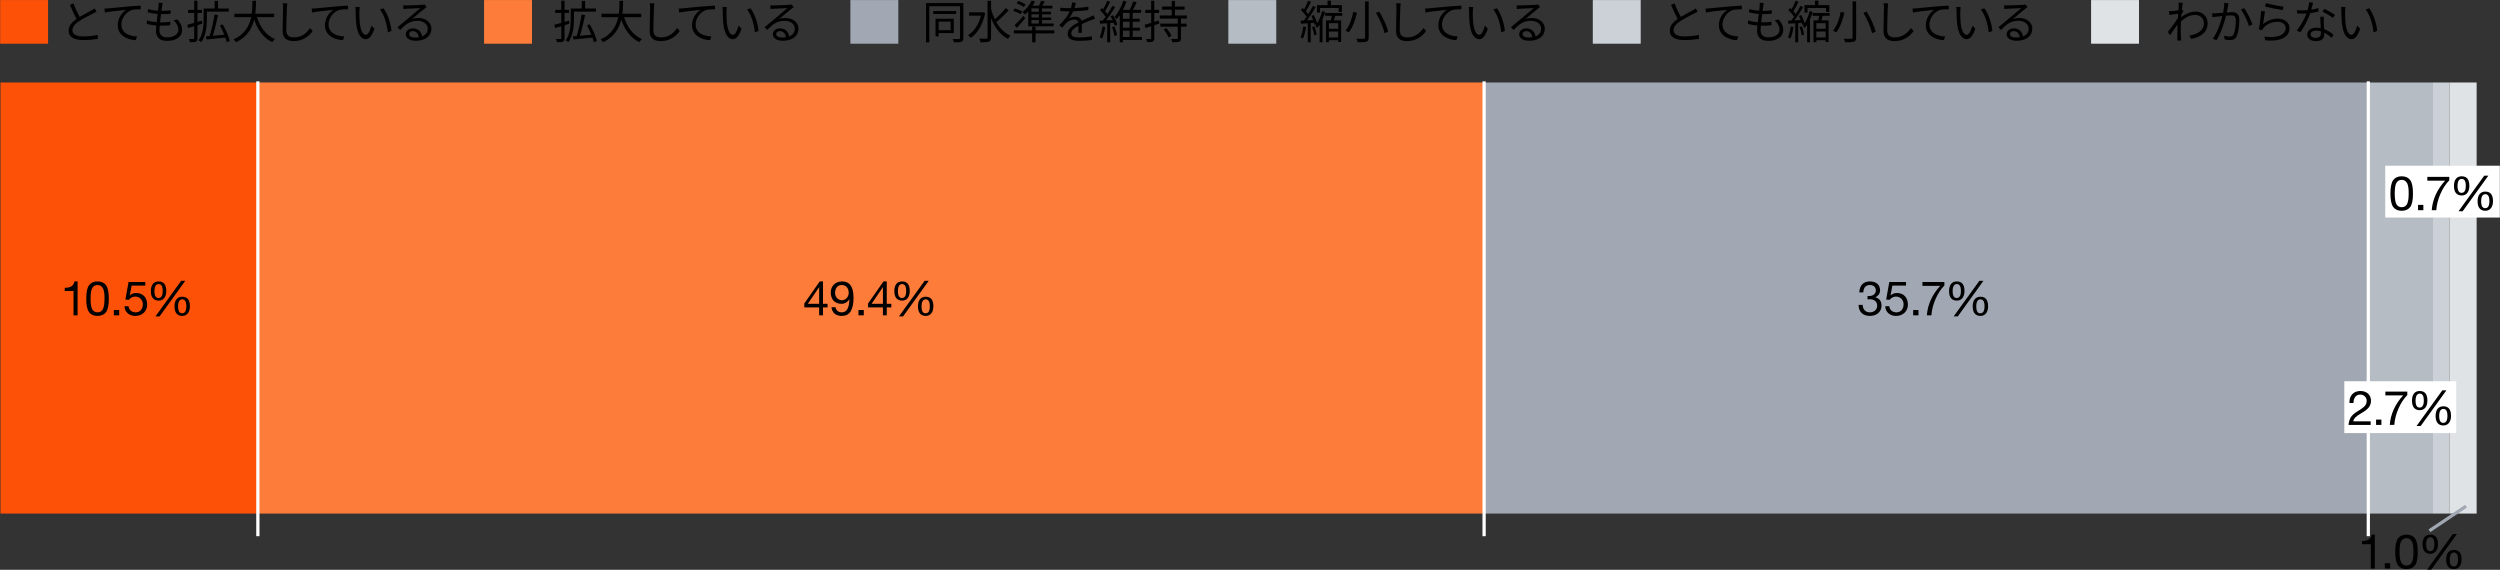
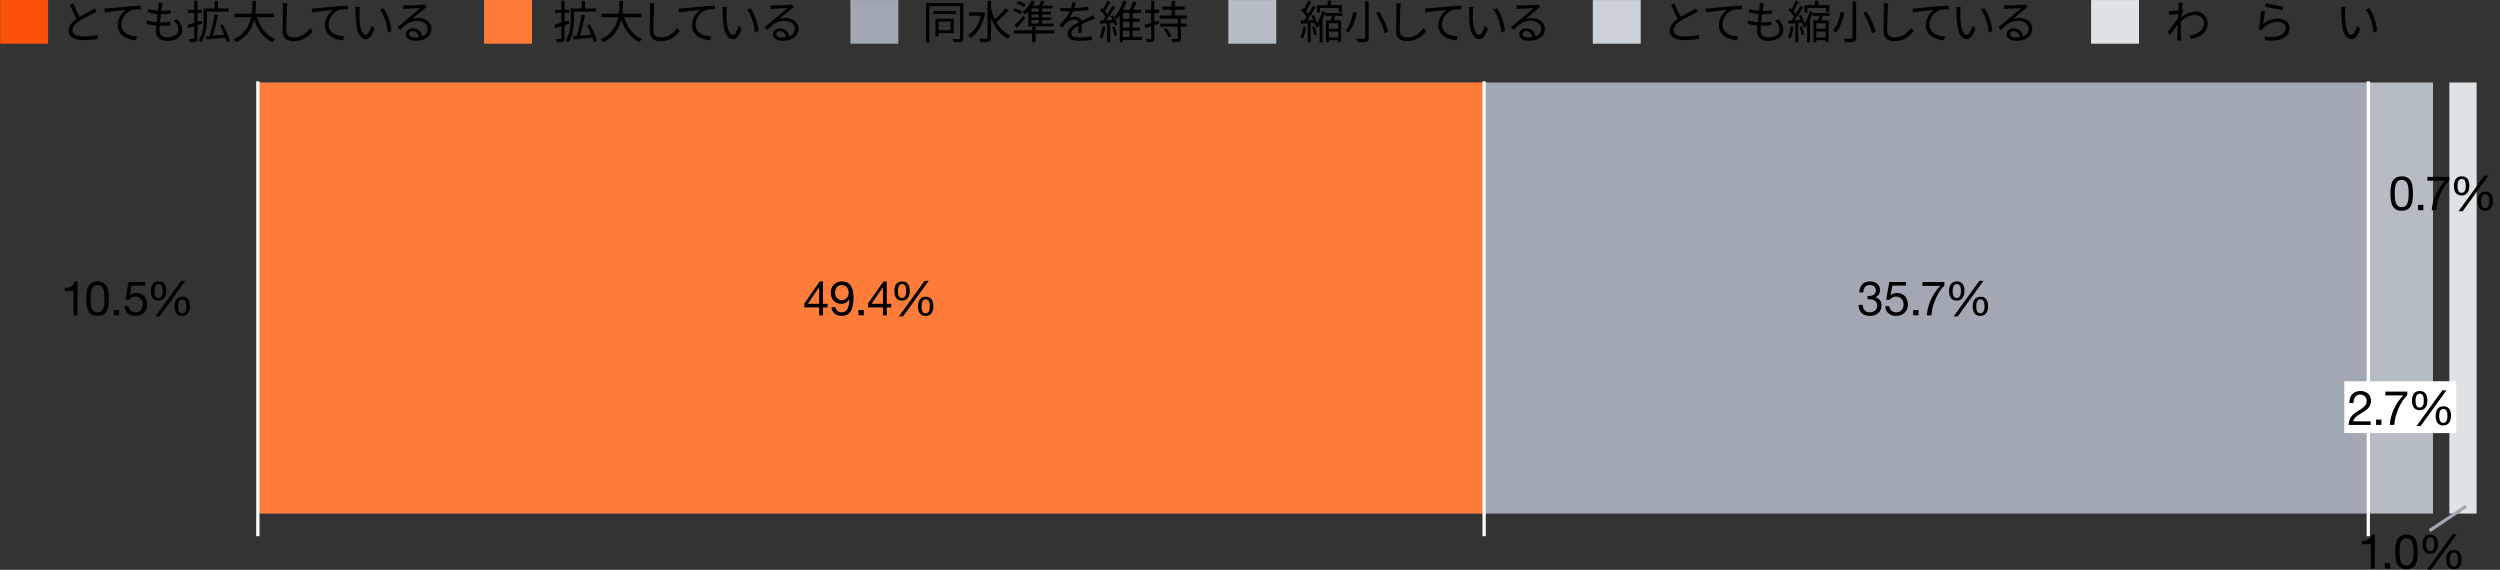
<svg xmlns="http://www.w3.org/2000/svg" id="object" viewBox="0 0 769 175.277">
  <rect x="0" y="0" width="769" height="175.277" fill="#333333" stroke="none" />
  <defs>
    <style>
      .cls-1 {
        fill: #000;
      }

      .cls-1, .cls-2, .cls-3, .cls-4, .cls-5, .cls-6, .cls-7, .cls-8, .cls-9 {
        stroke-width: 0px;
      }

      .cls-10 {
        stroke: #a1a8b3;
        stroke-linecap: square;
        stroke-linejoin: round;
      }

      .cls-10, .cls-4, .cls-11 {
        fill: none;
      }

      .cls-2 {
        fill: #fd5108;
      }

      .cls-3 {
        fill: #b5bcc4;
      }

      .cls-11 {
        stroke: #fff;
        stroke-miterlimit: 10;
      }

      .cls-5 {
        fill: #dfe3e6;
      }

      .cls-6 {
        fill: #cbd1d6;
      }

      .cls-7 {
        fill: #fe7c39;
      }

      .cls-8 {
        fill: #a1a8b3;
      }

      .cls-9 {
        fill: #fff;
      }
    </style>
  </defs>
  <path class="cls-7" d="M456.335,25.376H79.52v132.599h376.815V25.376Z" />
  <rect class="cls-4" x=".213" y="-27.915" width="762.022" height="239.181" />
-   <path class="cls-2" d="M79.52,25.376H.149v132.599h79.372V25.376Z" />
  <path class="cls-8" d="M728.246,25.376h-271.911v132.599h271.911V25.376Z" />
  <path class="cls-3" d="M748.388,25.376h-20.142v132.599h20.142V25.376Z" />
-   <path class="cls-6" d="M753.423,25.376h-5.035v132.599h5.035V25.376Z" />
  <path class="cls-5" d="M761.815,25.376h-8.392v132.599h8.392V25.376Z" />
  <g>
    <path class="cls-1" d="M23.863,86.567v10.428h-1.245v-7.476h-2.705v-.992h.044c1.75,0,2.705-.619,2.954-1.96h.952Z" />
    <path class="cls-1" d="M32.601,87.713c.574.75.869,2.149.869,4.167s-.28,3.386-.869,4.152c-.574.75-1.441,1.147-2.601,1.147s-2.026-.382-2.601-1.162c-.575-.766-.869-2.149-.869-4.137,0-2.002.294-3.386.869-4.152.589-.779,1.44-1.162,2.601-1.162s2.012.382,2.601,1.147ZM28.399,95.207c.367.574.896.869,1.601.869.764,0,1.322-.324,1.66-1.001s.485-1.723.485-3.166c0-.972.015-2.518-.617-3.445-.323-.471-.808-.795-1.542-.795-.661,0-1.189.28-1.571.854-.367.56-.558,1.679-.558,3.342,0,1.649.191,2.753.543,3.342Z" />
    <path class="cls-1" d="M36.662,95.363v1.634h-1.634v-1.634h1.634Z" />
    <path class="cls-1" d="M44.689,86.748v1.103h-4.206l-.559,2.995.03.03c.441-.485,1.117-.75,1.94-.75,2.014,0,3.369,1.353,3.369,3.563,0,2.004-1.473,3.49-3.648,3.49-1.823,0-3.263-1.132-3.322-2.974v-.015h1.25c.073,1.105.985,1.886,2.19,1.886,1.279,0,2.205-.943,2.205-2.476,0-1.414-1.043-2.372-2.352-2.372-.75,0-1.382.324-1.94.987l-1.073-.059.97-5.408h5.146Z" />
    <path class="cls-1" d="M51.151,89.511c0,1.798-.853,2.96-2.356,2.96-1.563,0-2.386-1.044-2.386-2.916,0-1.901.823-2.99,2.386-2.99,1.592,0,2.356,1.015,2.356,2.946ZM48.75,91.664c.841,0,1.298-.708,1.298-2.152,0-1.489-.428-2.137-1.269-2.137-.796,0-1.269.722-1.269,2.167,0,1.489.458,2.123,1.239,2.123ZM56.99,86.371l-7.9,10.954h-1.269l7.915-10.954h1.254ZM58.417,94.218c0,1.739-.838,2.96-2.356,2.96-1.533,0-2.386-1.015-2.386-2.917s.838-2.99,2.386-2.99c1.563,0,2.356.985,2.356,2.946ZM56.017,96.369c.87,0,1.298-.722,1.298-2.152,0-1.474-.428-2.137-1.254-2.137-.811,0-1.283.707-1.283,2.152,0,1.503.442,2.137,1.239,2.137Z" />
  </g>
  <g>
    <path class="cls-1" d="M253.15,86.567v6.889h1.411v1.102h-1.411v2.437h-1.174v-2.437h-4.572v-1.205l4.748-6.786h.998ZM251.946,88.348l-3.469,5.108h3.499v-5.108h-.029Z" />
    <path class="cls-1" d="M262.54,91.554c0,3.858-1.2,5.624-3.612,5.624-1.795,0-2.973-.926-3.165-2.694h1.252c.132,1.017.897,1.592,1.913,1.592,1.53,0,2.265-1.297,2.354-4.035l-.029-.029c-.486.897-1.383,1.441-2.427,1.441-2.045,0-3.282-1.353-3.282-3.487,0-1.987,1.414-3.399,3.429-3.399,2.412,0,3.568,1.633,3.568,4.989ZM258.928,92.349c1.25,0,2.133-1.03,2.133-2.296,0-1.325-.765-2.385-2.163-2.385-1.265,0-2.03.972-2.03,2.473,0,1.178.927,2.208,2.06,2.208Z" />
    <path class="cls-1" d="M265.698,95.363v1.634h-1.634v-1.634h1.634Z" />
    <path class="cls-1" d="M272.762,86.567v6.889h1.411v1.102h-1.411v2.437h-1.174v-2.437h-4.572v-1.205l4.748-6.786h.998ZM271.559,88.348l-3.469,5.108h3.499v-5.108h-.029Z" />
    <path class="cls-1" d="M279.841,89.511c0,1.798-.853,2.96-2.356,2.96-1.563,0-2.386-1.044-2.386-2.916,0-1.901.823-2.99,2.386-2.99,1.592,0,2.356,1.015,2.356,2.946ZM277.44,91.664c.841,0,1.298-.708,1.298-2.152,0-1.489-.428-2.137-1.269-2.137-.796,0-1.269.722-1.269,2.167,0,1.489.458,2.123,1.239,2.123ZM285.68,86.371l-7.9,10.954h-1.269l7.915-10.954h1.254ZM287.107,94.218c0,1.739-.838,2.96-2.356,2.96-1.533,0-2.386-1.015-2.386-2.917s.838-2.99,2.386-2.99c1.563,0,2.356.985,2.356,2.946ZM284.707,96.369c.87,0,1.298-.722,1.298-2.152,0-1.474-.428-2.137-1.254-2.137-.811,0-1.283.707-1.283,2.152,0,1.503.442,2.137,1.239,2.137Z" />
  </g>
  <g>
    <path class="cls-1" d="M578.31,89.35c0,.855-.497,1.637-1.438,2.09v.029c1.236.277,1.885,1.202,1.885,2.528,0,1.945-1.487,3.18-3.575,3.18-2.073,0-3.479-1.191-3.479-3.357v-.044h1.259c.059,1.488.896,2.298,2.22,2.298,1.279,0,2.249-.84,2.249-2.019,0-1.238-.882-2.004-2.266-2.004-.207,0-.458.015-.709.044v-1.051c.118.015.266.015.473.015,1.239,0,2.081-.708,2.081-1.711,0-1.047-.753-1.682-1.859-1.682-1.226,0-1.963.841-1.993,2.271h-1.244c.103-2.168,1.274-3.374,3.237-3.374,1.99,0,3.159,1.059,3.159,2.784Z" />
    <path class="cls-1" d="M586.297,86.748v1.103h-4.205l-.559,2.995.029.03c.44-.485,1.117-.75,1.94-.75,2.014,0,3.369,1.353,3.369,3.563,0,2.004-1.473,3.49-3.648,3.49-1.823,0-3.264-1.132-3.322-2.974v-.015h1.249c.074,1.105.985,1.886,2.19,1.886,1.279,0,2.205-.943,2.205-2.476,0-1.414-1.044-2.372-2.352-2.372-.75,0-1.382.324-1.94.987l-1.073-.059.97-5.408h5.146Z" />
    <path class="cls-1" d="M590.122,95.363v1.634h-1.634v-1.634h1.634Z" />
    <path class="cls-1" d="M598.094,86.749v1.071c-1.073,1.073-1.97,2.456-2.72,4.146-.734,1.691-1.161,3.367-1.278,5.028h-1.396c.235-3.235,1.646-6.425,4.116-9.072h-5.469v-1.174h6.747Z" />
    <path class="cls-1" d="M604.274,89.511c0,1.798-.853,2.96-2.356,2.96-1.562,0-2.386-1.044-2.386-2.916,0-1.901.823-2.99,2.386-2.99,1.593,0,2.356,1.015,2.356,2.946ZM601.874,91.664c.841,0,1.298-.708,1.298-2.152,0-1.489-.428-2.137-1.269-2.137-.797,0-1.269.722-1.269,2.167,0,1.489.457,2.123,1.239,2.123ZM610.113,86.371l-7.9,10.954h-1.269l7.915-10.954h1.254ZM611.541,94.218c0,1.739-.838,2.96-2.356,2.96-1.534,0-2.387-1.015-2.387-2.917s.838-2.99,2.387-2.99c1.562,0,2.356.985,2.356,2.946ZM609.14,96.369c.871,0,1.299-.722,1.299-2.152,0-1.474-.428-2.137-1.254-2.137-.812,0-1.284.707-1.284,2.152,0,1.503.443,2.137,1.239,2.137Z" />
  </g>
  <g>
    <path class="cls-1" d="M730.498,164.445v10.428h-1.244v-7.476h-2.705v-.992h.044c1.749,0,2.705-.619,2.953-1.96h.952Z" />
    <path class="cls-1" d="M735.209,173.241v1.634h-1.634v-1.634h1.634Z" />
    <path class="cls-1" d="M742.839,165.591c.575.75.869,2.149.869,4.167s-.279,3.386-.869,4.152c-.574.75-1.44,1.147-2.601,1.147s-2.026-.382-2.601-1.162c-.574-.766-.869-2.149-.869-4.137,0-2.002.295-3.386.869-4.152.589-.779,1.44-1.162,2.601-1.162s2.012.382,2.601,1.147ZM738.638,173.085c.367.574.896.869,1.601.869.764,0,1.322-.324,1.659-1.001.338-.677.485-1.723.485-3.166,0-.972.015-2.518-.617-3.445-.323-.471-.808-.795-1.542-.795-.661,0-1.189.28-1.571.854-.367.56-.559,1.679-.559,3.342,0,1.649.191,2.753.544,3.342Z" />
    <path class="cls-1" d="M749.918,167.39c0,1.798-.853,2.96-2.356,2.96-1.562,0-2.386-1.044-2.386-2.916,0-1.901.823-2.99,2.386-2.99,1.593,0,2.356,1.015,2.356,2.946ZM747.518,169.542c.841,0,1.298-.708,1.298-2.152,0-1.489-.428-2.137-1.269-2.137-.797,0-1.269.722-1.269,2.167,0,1.489.457,2.123,1.239,2.123ZM755.757,164.249l-7.9,10.954h-1.269l7.915-10.954h1.254ZM757.185,172.096c0,1.739-.838,2.96-2.356,2.96-1.534,0-2.387-1.015-2.387-2.917s.838-2.99,2.387-2.99c1.562,0,2.356.985,2.356,2.946ZM754.783,174.248c.871,0,1.299-.722,1.299-2.152,0-1.474-.428-2.137-1.254-2.137-.812,0-1.284.707-1.284,2.152,0,1.503.443,2.137,1.239,2.137Z" />
  </g>
  <path class="cls-10" d="M747.722,162.967l10.43-6.984" />
-   <rect class="cls-9" x="733.701" y="50.973" width="35.248" height="15.945" />
  <g>
    <path class="cls-1" d="M741.363,55.373c.575.75.869,2.149.869,4.167s-.279,3.386-.869,4.152c-.574.75-1.44,1.147-2.601,1.147s-2.026-.382-2.601-1.162c-.574-.766-.869-2.149-.869-4.137,0-2.002.295-3.386.869-4.152.589-.779,1.44-1.162,2.601-1.162s2.012.382,2.601,1.147ZM737.162,62.867c.367.574.896.869,1.601.869.764,0,1.322-.324,1.659-1.001.338-.677.485-1.723.485-3.166,0-.972.015-2.518-.617-3.445-.323-.471-.808-.795-1.542-.795-.661,0-1.189.28-1.571.854-.367.56-.559,1.679-.559,3.342,0,1.649.191,2.753.544,3.342Z" />
    <path class="cls-1" d="M745.424,63.023v1.634h-1.634v-1.634h1.634Z" />
    <path class="cls-1" d="M753.396,54.409v1.071c-1.073,1.073-1.97,2.456-2.72,4.146-.734,1.691-1.161,3.367-1.278,5.028h-1.396c.235-3.235,1.646-6.425,4.116-9.072h-5.469v-1.174h6.747Z" />
    <path class="cls-1" d="M759.577,57.172c0,1.798-.853,2.96-2.356,2.96-1.562,0-2.386-1.044-2.386-2.916,0-1.901.823-2.99,2.386-2.99,1.593,0,2.356,1.015,2.356,2.946ZM757.177,59.324c.841,0,1.298-.708,1.298-2.152,0-1.489-.428-2.137-1.269-2.137-.797,0-1.269.722-1.269,2.167,0,1.489.457,2.123,1.239,2.123ZM765.416,54.031l-7.9,10.954h-1.269l7.915-10.954h1.254ZM766.844,61.878c0,1.739-.838,2.96-2.356,2.96-1.534,0-2.387-1.015-2.387-2.917s.838-2.99,2.387-2.99c1.562,0,2.356.985,2.356,2.946ZM764.442,64.03c.871,0,1.299-.722,1.299-2.152,0-1.474-.428-2.137-1.254-2.137-.812,0-1.284.707-1.284,2.152,0,1.503.443,2.137,1.239,2.137Z" />
  </g>
  <rect class="cls-2" x=".051" y=".017" width="14.736" height="13.428" />
  <rect class="cls-7" x="148.902" y=".017" width="14.736" height="13.428" />
  <rect class="cls-8" x="261.583" y=".017" width="14.736" height="13.428" />
  <rect class="cls-3" x="377.838" y=".017" width="14.736" height="13.428" />
  <rect class="cls-6" x="489.945" y=".017" width="14.736" height="13.428" />
  <rect class="cls-5" x="643.221" y=".017" width="14.736" height="13.428" />
  <g>
    <path class="cls-1" d="M24.488,5.197c1.316-.799,2.828-1.54,3.598-1.96.406-.238.7-.42.994-.658l.616.994c-.322.195-.672.378-1.078.588-.952.49-2.884,1.414-4.256,2.324-1.302.84-2.086,1.764-2.086,2.827,0,1.162,1.106,1.891,3.318,1.891,1.526,0,3.388-.196,4.48-.477v1.246c-1.064.183-2.674.351-4.424.351-2.632,0-4.536-.784-4.536-2.885,0-1.441.924-2.575,2.422-3.626-.644-1.147-1.386-2.785-2.03-4.312l1.106-.462c.56,1.54,1.26,3.052,1.876,4.158Z" />
    <path class="cls-1" d="M33.37,2.565c.91-.098,3.556-.363,6.132-.573,1.526-.141,2.842-.21,3.78-.252v1.12c-.798,0-2.03.014-2.744.224-1.988.644-3.206,2.771-3.206,4.424,0,2.744,2.548,3.612,4.83,3.696l-.406,1.162c-2.59-.099-5.544-1.484-5.544-4.606,0-2.184,1.33-3.962,2.618-4.731-1.498.168-5.068.504-6.58.825l-.126-1.218c.532-.014.98-.042,1.246-.07Z" />
    <path class="cls-1" d="M49.856,1.907c-.042.363-.112.854-.196,1.441,1.078,0,2.03-.056,2.842-.182l-.028,1.05c-.896.084-1.708.126-2.842.126h-.098c-.098.826-.21,1.708-.308,2.534h.266c.952,0,1.932-.042,2.912-.182l-.028,1.063c-.924.098-1.792.14-2.744.14h-.504c-.056.561-.084,1.051-.084,1.387,0,1.357.756,2.197,2.352,2.197,2.128,0,3.486-.938,3.486-2.38,0-.938-.504-1.987-1.526-2.855l1.232-.252c.966,1.063,1.428,2.03,1.428,3.233,0,2.086-1.848,3.347-4.62,3.347-1.904,0-3.43-.826-3.43-3.122,0-.393.042-.952.112-1.61-1.05-.084-2.072-.238-2.926-.504l.056-1.078c.924.322,1.988.49,2.982.574.084-.826.196-1.708.308-2.534-1.022-.084-2.128-.266-3.01-.49l.056-1.021c.882.28,2.03.448,3.066.518.07-.56.126-1.063.154-1.47.042-.476.042-.728.014-.994l1.26.084c-.098.378-.14.672-.182.98Z" />
    <path class="cls-1" d="M60.743,7.745v3.99c0,.588-.126.882-.476,1.063-.364.168-.924.196-1.848.182-.042-.252-.168-.714-.308-.993.63.027,1.204.027,1.386.014.182,0,.238-.056.238-.266v-3.683l-1.876.574-.238-1.008c.574-.141,1.316-.351,2.114-.588v-3.053h-1.876v-.951h1.876V.227h1.008v2.801h1.358v.951h-1.358v2.759l1.344-.393.126.938-1.47.462ZM63.641,5.785c0,2.113-.252,5.151-1.736,7.195-.168-.168-.602-.462-.826-.573,1.414-1.933,1.568-4.648,1.568-6.622v-3.164h3.388V.283h1.036v2.338h3.318v.952h-6.748v2.212ZM69.745,12.981c-.084-.405-.238-.896-.42-1.413-2.086.21-4.256.42-5.81.573l-.196-.979,1.162-.084c.574-1.849,1.19-4.62,1.512-6.622l1.078.182c-.42,2.03-1.036,4.564-1.596,6.356,1.092-.099,2.31-.196,3.528-.309-.392-.966-.882-2.002-1.372-2.87l.868-.321c.952,1.638,1.89,3.766,2.198,5.124l-.952.363Z" />
    <path class="cls-1" d="M79.038,5.281c.98,3.08,2.8,5.613,5.502,6.72-.252.238-.602.672-.784.979-2.688-1.273-4.466-3.752-5.572-6.93-.672,2.688-2.184,5.376-5.586,6.93-.154-.279-.49-.644-.784-.854,3.472-1.512,4.872-4.2,5.446-6.846h-5.166v-1.064h5.334c.21-1.47.196-2.87.21-3.976h1.12c-.014,1.12-.028,2.506-.224,3.976h5.782v1.064h-5.278Z" />
    <path class="cls-1" d="M88.241,2.439c-.07,1.582-.168,4.887-.168,6.973,0,1.54.966,2.086,2.296,2.086,2.562,0,4.004-1.442,5.012-2.898l.798.952c-.966,1.33-2.772,3.094-5.852,3.094-2.016,0-3.402-.84-3.402-3.122,0-2.071.14-5.613.14-7.084,0-.518-.028-1.021-.112-1.428l1.414.015c-.07.462-.112.951-.126,1.413Z" />
    <path class="cls-1" d="M97.104,2.565c.91-.098,3.556-.363,6.132-.573,1.526-.141,2.842-.21,3.78-.252v1.12c-.798,0-2.03.014-2.744.224-1.988.644-3.206,2.771-3.206,4.424,0,2.744,2.548,3.612,4.83,3.696l-.406,1.162c-2.59-.099-5.544-1.484-5.544-4.606,0-2.184,1.33-3.962,2.618-4.731-1.498.168-5.068.504-6.58.825l-.126-1.218c.532-.014.98-.042,1.246-.07Z" />
    <path class="cls-1" d="M110.544,3.517c-.014.882,0,2.156.098,3.318.224,2.338.91,3.892,1.904,3.892.714,0,1.372-1.456,1.736-2.855l.882.994c-.84,2.38-1.694,3.191-2.632,3.191-1.33,0-2.604-1.315-2.982-4.941-.126-1.219-.154-2.927-.154-3.738,0-.322-.014-.91-.098-1.246l1.358.028c-.056.336-.112.994-.112,1.357ZM120.415,9.509l-1.12.462c-.252-2.534-1.092-5.403-2.436-7.042l1.092-.378c1.246,1.624,2.254,4.592,2.464,6.958Z" />
    <path class="cls-1" d="M125.036,1.669c.728,0,4.06-.112,4.802-.182.42-.028.616-.07.756-.112l.644.812c-.252.183-.532.364-.784.574-.7.532-2.604,2.156-3.696,3.066.644-.225,1.316-.294,1.946-.294,2.324,0,3.99,1.399,3.99,3.29,0,2.254-1.848,3.71-4.816,3.71-1.904,0-3.066-.826-3.066-1.988,0-.966.854-1.82,2.156-1.82,1.75,0,2.688,1.148,2.856,2.479,1.12-.435,1.75-1.246,1.75-2.395,0-1.372-1.316-2.407-3.136-2.407-2.338,0-3.584.993-5.362,2.8l-.798-.826c1.162-.952,2.954-2.45,3.766-3.136.784-.645,2.534-2.114,3.248-2.744-.742.027-3.542.153-4.284.195-.308.015-.63.042-.924.085l-.042-1.162c.322.042.714.056.994.056ZM127.696,11.553c.406,0,.784-.027,1.134-.084-.112-1.105-.812-1.904-1.876-1.904-.63,0-1.12.406-1.12.896,0,.672.77,1.092,1.862,1.092Z" />
  </g>
  <g>
    <path class="cls-1" d="M173.658,7.745v3.99c0,.588-.126.882-.476,1.064-.364.168-.924.196-1.848.182-.042-.252-.168-.714-.308-.994.63.028,1.204.028,1.386.014.182,0,.238-.056.238-.266v-3.682l-1.876.574-.238-1.008c.574-.14,1.316-.35,2.114-.588v-3.052h-1.876v-.952h1.876V.227h1.008v2.8h1.358v.952h-1.358v2.758l1.344-.392.126.938-1.47.462ZM176.556,5.785c0,2.114-.252,5.152-1.736,7.196-.168-.168-.602-.462-.826-.574,1.414-1.932,1.568-4.648,1.568-6.622v-3.164h3.388V.283h1.036v2.338h3.318v.952h-6.748v2.212ZM182.66,12.981c-.084-.406-.238-.896-.42-1.414-2.086.21-4.256.42-5.81.574l-.196-.98,1.162-.084c.574-1.848,1.19-4.62,1.512-6.622l1.078.182c-.42,2.03-1.036,4.564-1.596,6.356,1.092-.098,2.31-.196,3.528-.308-.392-.966-.882-2.002-1.372-2.87l.868-.322c.952,1.638,1.89,3.766,2.198,5.124l-.952.364Z" />
    <path class="cls-1" d="M191.953,5.281c.98,3.08,2.8,5.614,5.502,6.72-.252.238-.602.672-.784.98-2.688-1.274-4.466-3.752-5.572-6.93-.672,2.688-2.184,5.376-5.586,6.93-.154-.28-.49-.644-.784-.854,3.472-1.512,4.872-4.2,5.446-6.846h-5.166v-1.064h5.334c.21-1.47.196-2.87.21-3.976h1.12c-.014,1.12-.028,2.506-.224,3.976h5.782v1.064h-5.278Z" />
    <path class="cls-1" d="M201.156,2.439c-.07,1.582-.168,4.886-.168,6.972,0,1.54.966,2.086,2.296,2.086,2.562,0,4.004-1.442,5.012-2.898l.798.952c-.966,1.33-2.772,3.094-5.852,3.094-2.016,0-3.402-.84-3.402-3.122,0-2.072.14-5.614.14-7.084,0-.518-.028-1.022-.112-1.428l1.414.014c-.07.462-.112.952-.126,1.414Z" />
    <path class="cls-1" d="M210.02,2.565c.91-.098,3.556-.364,6.132-.574,1.526-.14,2.842-.21,3.78-.252v1.12c-.798,0-2.03.014-2.744.224-1.988.644-3.206,2.772-3.206,4.424,0,2.744,2.548,3.612,4.83,3.696l-.406,1.162c-2.59-.098-5.544-1.484-5.544-4.606,0-2.184,1.33-3.962,2.618-4.732-1.498.168-5.068.504-6.58.826l-.126-1.218c.532-.014.98-.042,1.246-.07Z" />
    <path class="cls-1" d="M223.46,3.517c-.014.882,0,2.156.098,3.318.224,2.338.91,3.892,1.904,3.892.714,0,1.372-1.456,1.736-2.856l.882.994c-.84,2.38-1.694,3.192-2.632,3.192-1.33,0-2.604-1.316-2.982-4.942-.126-1.218-.154-2.926-.154-3.738,0-.322-.014-.91-.098-1.246l1.358.028c-.056.336-.112.994-.112,1.358ZM233.33,9.509l-1.12.462c-.252-2.534-1.092-5.404-2.436-7.042l1.092-.378c1.246,1.624,2.254,4.592,2.464,6.958Z" />
    <path class="cls-1" d="M237.952,1.669c.728,0,4.06-.112,4.802-.182.42-.028.616-.07.756-.112l.644.812c-.252.182-.532.364-.784.574-.7.532-2.604,2.156-3.696,3.066.644-.224,1.316-.294,1.946-.294,2.324,0,3.99,1.4,3.99,3.29,0,2.254-1.848,3.71-4.816,3.71-1.904,0-3.066-.826-3.066-1.988,0-.966.854-1.82,2.156-1.82,1.75,0,2.688,1.148,2.856,2.478,1.12-.434,1.75-1.246,1.75-2.394,0-1.372-1.316-2.408-3.136-2.408-2.338,0-3.584.994-5.362,2.8l-.798-.826c1.162-.952,2.954-2.45,3.766-3.136.784-.644,2.534-2.114,3.248-2.744-.742.028-3.542.154-4.284.196-.308.014-.63.042-.924.084l-.042-1.162c.322.042.714.056.994.056ZM240.611,11.553c.406,0,.784-.028,1.134-.084-.112-1.106-.812-1.904-1.876-1.904-.63,0-1.12.406-1.12.896,0,.672.77,1.092,1.862,1.092Z" />
  </g>
  <g>
    <path class="cls-1" d="M296.325,11.693c0,.644-.154.952-.574,1.134-.434.168-1.134.196-2.338.196-.042-.294-.21-.742-.378-1.022.882.028,1.694.028,1.932.014.252-.014.336-.098.336-.322V1.935h-9.45v11.102h-1.008V.941h11.48v10.752ZM294.127,4.301h-7.056v-.91h7.056v.91ZM288.737,10.181v1.008h-.966v-5.432h5.614v4.424h-4.648ZM288.737,6.639v2.646h3.668v-2.646h-3.668Z" />
    <path class="cls-1" d="M303.027,4.007c-.7,3.668-2.394,6.258-4.438,7.644-.168-.252-.588-.658-.826-.826,1.82-1.134,3.304-3.22,3.976-6.006h-3.64v-1.036h4.088l.154-.042.686.266ZM310.279,3.153c-1.106,1.218-2.618,2.688-3.822,3.626,1.078,1.89,2.534,3.416,4.382,4.214-.252.21-.616.63-.784.938-2.422-1.19-4.102-3.542-5.208-6.412v6.006c0,.742-.196,1.078-.658,1.274-.462.182-1.274.21-2.562.21-.042-.308-.252-.826-.42-1.134,1.008.042,1.904.028,2.184.028.28-.014.378-.098.378-.378V.255h1.078v2.534c.294,1.106.686,2.17,1.176,3.164,1.12-.98,2.492-2.38,3.318-3.472l.938.672Z" />
    <path class="cls-1" d="M313.929,4.357c-.49-.336-1.498-.77-2.268-1.036l.518-.728c.756.224,1.764.644,2.268.938l-.518.826ZM324.331,10.265h-5.796v2.744h-1.05v-2.744h-5.642v-.938h5.642v-1.148h1.05v1.148h5.796v.938ZM312.066,7.759c.756-.672,1.834-1.806,2.744-2.87l.56.7c-.798.98-1.736,2.058-2.576,2.968l-.728-.798ZM314.937,2.159c-.504-.35-1.456-.854-2.226-1.148l.518-.714c.77.252,1.736.714,2.254,1.05l-.546.812ZM316.281,3.503c-.308.35-.63.658-.952.938-.168-.182-.574-.546-.812-.714,1.134-.868,2.198-2.198,2.828-3.57l.994.294c-.21.434-.448.882-.728,1.302h1.946c.28-.49.546-1.092.728-1.526l1.106.21c-.252.448-.532.91-.784,1.316h3.094v.84h-3.178v1.022h2.772v.784h-2.772v.994h2.8v.784h-2.8v1.064h3.556v.84h-7.798V3.503ZM319.542,2.593h-2.268v1.022h2.268v-1.022ZM319.542,4.399h-2.268v.994h2.268v-.994ZM319.542,6.177h-2.268v1.064h2.268v-1.064Z" />
    <path class="cls-1" d="M330.515,2.481c1.428-.07,2.954-.196,4.27-.434l-.014,1.036c-1.386.224-3.122.336-4.648.392-.322.742-.784,1.54-1.26,2.17.532-.336,1.344-.518,1.946-.518.91,0,1.652.448,1.876,1.26.952-.462,1.806-.798,2.534-1.134.42-.182.756-.336,1.148-.546l.462,1.05c-.364.098-.868.294-1.246.448-.784.294-1.778.7-2.842,1.204.014.812.028,2.002.042,2.688h-1.078c.028-.532.042-1.442.042-2.184-1.302.686-2.212,1.428-2.212,2.352,0,1.092,1.092,1.26,2.534,1.26,1.092,0,2.59-.126,3.822-.336l-.028,1.12c-1.064.14-2.618.252-3.836.252-2.002,0-3.612-.434-3.612-2.142,0-1.652,1.666-2.688,3.304-3.542-.14-.602-.644-.868-1.274-.868-.882,0-1.778.434-2.408,1.022-.406.378-.798.896-1.274,1.456l-.952-.7c1.764-1.708,2.702-3.15,3.234-4.284h-.616c-.602,0-1.526-.028-2.296-.084v-1.05c.742.098,1.722.154,2.366.154.294,0,.616,0,.924-.014.196-.602.322-1.232.35-1.75l1.148.098c-.084.42-.196.966-.406,1.624Z" />
    <path class="cls-1" d="M339.981,8.298c-.196,1.316-.518,2.66-.966,3.556-.154-.126-.574-.308-.77-.378.434-.854.7-2.114.854-3.332l.882.154ZM342.361,4.672c.588.896,1.148,2.1,1.358,2.872l-.826.38c-.056-.267-.154-.577-.294-.9l-1.106.07v5.901h-.924v-5.838l-2.198.141-.098-.945.966-.042c.28-.35.574-.742.868-1.162-.406-.63-1.106-1.428-1.736-2.03l.56-.658c.14.126.28.252.42.392.462-.798.952-1.862,1.246-2.632l.91.336c-.476.966-1.078,2.1-1.61,2.884.294.308.546.616.756.896.574-.868,1.106-1.778,1.498-2.534l.868.406c-.798,1.274-1.848,2.856-2.8,4.046l2.016-.098c-.196-.406-.406-.812-.63-1.176l.756-.308ZM342.795,8.116c.378.84.7,1.946.798,2.674l-.826.252c-.084-.742-.378-1.848-.742-2.702l.77-.224ZM351.251,12.295h-5.852v.714h-.966V4.679c-.294.434-.602.84-.924,1.204-.168-.196-.476-.546-.672-.714,1.176-1.288,2.198-3.332,2.688-4.97l.994.28c-.294.826-.672,1.694-1.106,2.548h2.086c.392-.77.826-1.834,1.064-2.59l1.078.266c-.35.77-.756,1.624-1.134,2.324h2.478v.924h-2.576v1.82h2.156v.91h-2.156v1.848h2.226v.91h-2.226v1.932h2.842v.924ZM347.472,3.951h-2.072v1.82h2.072v-1.82ZM347.472,6.681h-2.072v1.848h2.072v-1.848ZM345.399,11.371h2.072v-1.932h-2.072v1.932Z" />
    <path class="cls-1" d="M356.588,7.255l-1.526.49v4.004c0,.574-.126.854-.476,1.022-.322.168-.854.21-1.736.196-.042-.266-.168-.686-.308-.98.602.028,1.148.028,1.302.014.182,0,.252-.056.252-.252v-3.682c-.616.21-1.204.392-1.722.546l-.266-.994c.546-.154,1.232-.364,1.988-.602v-3.024h-1.792v-.966h1.792V.227h.966v2.8h1.47v.966h-1.47v2.744l1.386-.434.14.952ZM363.266,5.715v1.54h1.722v.952h-1.722v3.528c0,.644-.14.924-.546,1.078-.42.168-1.106.182-2.128.182-.042-.308-.182-.714-.322-1.008.784.028,1.526.028,1.722.014.224-.014.28-.07.28-.266v-3.528h-5.362v-.952h5.362v-1.54h-5.53v-.966h3.682v-1.778h-2.968v-.952h2.968V.283h.994v1.736h2.982v.952h-2.982v1.778h3.654v.966h-1.806ZM358.744,8.599c.616.728,1.302,1.736,1.596,2.408l-.868.518c-.252-.672-.924-1.722-1.526-2.45l.798-.476Z" />
  </g>
  <g>
    <path class="cls-1" d="M401.738,8.305c-.196,1.316-.504,2.646-.952,3.542-.154-.112-.561-.294-.756-.364.434-.854.699-2.114.854-3.332l.854.154ZM407.618,3.657c-.211.714-.477,1.484-.812,2.24v7.098h-.882v-5.427c-.238.362-.49.711-.771,1.018-.126-.182-.378-.516-.56-.669.14-.153.266-.335.392-.516l-.588.251c-.027-.181-.084-.391-.14-.614l-1.078.07v5.887h-.91v-5.838c-.77.056-1.483.098-2.113.14l-.099-.938c.309-.014.658-.028,1.022-.042.266-.35.546-.742.826-1.176-.406-.63-1.106-1.442-1.75-2.044l.56-.644c.14.126.294.28.435.42.447-.798.951-1.876,1.231-2.646l.896.336c-.476.966-1.077,2.114-1.567,2.884.28.308.532.616.728.882.546-.868,1.05-1.778,1.414-2.52l.854.378c-.757,1.302-1.792,2.898-2.688,4.075l1.932-.113c-.168-.42-.363-.854-.56-1.246l.729-.28c.434.784.854,1.822,1.035,2.527.715-1.127,1.261-2.541,1.54-3.717l.925.224ZM404.313,8.102c.351.812.616,1.848.7,2.534l-.784.238c-.042-.7-.322-1.75-.644-2.548l.728-.224ZM406.05,3.867h-.952V1.571h3.248V.199h1.05v1.372h3.36v2.1h-.98v-1.218h-5.726v1.414ZM410.684,4.861c-.126.476-.252.98-.378,1.414h2.226v6.636h-.896v-.546h-2.87v.616h-.882v-6.706h1.47c.112-.434.225-.952.309-1.414h-2.044v-.854h5.235v.854h-2.17ZM411.636,7.129h-2.87v1.722h2.87v-1.722ZM411.636,11.525v-1.834h-2.87v1.834h2.87Z" />
    <path class="cls-1" d="M417.394,3.881c-.448,2.03-1.26,4.536-2.52,6.09-.252-.182-.7-.434-.98-.546,1.246-1.47,2.016-3.878,2.353-5.754l1.147.21ZM421.006.423v11.13c0,.77-.21,1.078-.7,1.26-.504.168-1.372.196-2.674.182-.07-.294-.267-.784-.435-1.078,1.022.042,2.03.028,2.296.014.295,0,.406-.098.406-.378V.423h1.106ZM424.226,3.573c1.232,1.96,2.408,4.508,2.758,6.174l-1.092.462c-.336-1.652-1.456-4.256-2.646-6.258l.979-.378Z" />
    <path class="cls-1" d="M430.729,2.439c-.069,1.582-.168,4.886-.168,6.972,0,1.54.966,2.086,2.296,2.086,2.562,0,4.004-1.442,5.013-2.898l.798.952c-.966,1.33-2.772,3.094-5.853,3.094-2.016,0-3.401-.84-3.401-3.122,0-2.072.14-5.614.14-7.084,0-.518-.028-1.022-.112-1.428l1.414.014c-.069.462-.111.952-.126,1.414Z" />
    <path class="cls-1" d="M439.592,2.565c.91-.098,3.557-.364,6.133-.574,1.525-.14,2.842-.21,3.779-.252v1.12c-.798,0-2.029.014-2.744.224-1.987.644-3.205,2.772-3.205,4.424,0,2.744,2.548,3.612,4.829,3.696l-.405,1.162c-2.59-.098-5.544-1.484-5.544-4.606,0-2.184,1.33-3.962,2.618-4.732-1.498.168-5.068.504-6.58.826l-.126-1.218c.531-.014.979-.042,1.245-.07Z" />
    <path class="cls-1" d="M453.032,3.517c-.014.882,0,2.156.099,3.318.224,2.338.909,3.892,1.903,3.892.714,0,1.372-1.456,1.736-2.856l.882.994c-.84,2.38-1.694,3.192-2.632,3.192-1.33,0-2.604-1.316-2.982-4.942-.126-1.218-.153-2.926-.153-3.738,0-.322-.015-.91-.099-1.246l1.358.028c-.056.336-.112.994-.112,1.358ZM462.902,9.509l-1.12.462c-.252-2.534-1.092-5.404-2.436-7.042l1.092-.378c1.246,1.624,2.254,4.592,2.464,6.958Z" />
    <path class="cls-1" d="M467.523,1.669c.728,0,4.06-.112,4.802-.182.42-.028.616-.07.756-.112l.645.812c-.252.182-.532.364-.784.574-.7.532-2.604,2.156-3.696,3.066.645-.224,1.316-.294,1.946-.294,2.324,0,3.99,1.4,3.99,3.29,0,2.254-1.849,3.71-4.816,3.71-1.904,0-3.066-.826-3.066-1.988,0-.966.854-1.82,2.156-1.82,1.75,0,2.688,1.148,2.856,2.478,1.12-.434,1.75-1.246,1.75-2.394,0-1.372-1.316-2.408-3.137-2.408-2.338,0-3.584.994-5.361,2.8l-.798-.826c1.162-.952,2.954-2.45,3.766-3.136.784-.644,2.534-2.114,3.248-2.744-.742.028-3.542.154-4.284.196-.308.014-.63.042-.924.084l-.042-1.162c.322.042.714.056.994.056ZM470.184,11.553c.405,0,.783-.028,1.134-.084-.112-1.106-.812-1.904-1.876-1.904-.63,0-1.12.406-1.12.896,0,.672.77,1.092,1.862,1.092Z" />
  </g>
  <g>
    <path class="cls-1" d="M516.999,5.197c1.315-.798,2.827-1.54,3.598-1.96.406-.238.7-.42.994-.658l.616.994c-.322.196-.673.378-1.078.588-.952.49-2.885,1.414-4.257,2.324-1.302.84-2.086,1.764-2.086,2.828,0,1.162,1.106,1.89,3.318,1.89,1.526,0,3.388-.196,4.48-.476v1.246c-1.064.182-2.675.35-4.425.35-2.632,0-4.535-.784-4.535-2.884,0-1.442.924-2.576,2.422-3.626-.645-1.148-1.387-2.786-2.03-4.312l1.105-.462c.561,1.54,1.261,3.052,1.877,4.158Z" />
    <path class="cls-1" d="M525.88,2.565c.91-.098,3.557-.364,6.133-.574,1.525-.14,2.842-.21,3.779-.252v1.12c-.798,0-2.029.014-2.744.224-1.987.644-3.205,2.772-3.205,4.424,0,2.744,2.548,3.612,4.829,3.696l-.405,1.162c-2.59-.098-5.544-1.484-5.544-4.606,0-2.184,1.33-3.962,2.618-4.732-1.498.168-5.068.504-6.58.826l-.126-1.218c.531-.014.979-.042,1.245-.07Z" />
    <path class="cls-1" d="M542.366,1.907c-.042.364-.111.854-.195,1.442,1.078,0,2.029-.056,2.842-.182l-.028,1.05c-.896.084-1.708.126-2.842.126h-.098c-.099.826-.21,1.708-.309,2.534h.267c.952,0,1.932-.042,2.912-.182l-.028,1.064c-.924.098-1.792.14-2.744.14h-.504c-.056.56-.084,1.05-.084,1.386,0,1.358.756,2.198,2.352,2.198,2.129,0,3.486-.938,3.486-2.38,0-.938-.504-1.988-1.526-2.856l1.232-.252c.966,1.064,1.428,2.03,1.428,3.234,0,2.086-1.848,3.346-4.62,3.346-1.903,0-3.43-.826-3.43-3.122,0-.392.042-.952.112-1.61-1.05-.084-2.072-.238-2.926-.504l.056-1.078c.924.322,1.988.49,2.981.574.085-.826.196-1.708.309-2.534-1.022-.084-2.128-.266-3.01-.49l.056-1.022c.882.28,2.03.448,3.066.518.069-.56.126-1.064.153-1.47.042-.476.042-.728.015-.994l1.26.084c-.099.378-.141.672-.183.98Z" />
    <path class="cls-1" d="M551.683,8.305c-.195,1.316-.504,2.646-.951,3.542-.154-.112-.561-.294-.757-.364.435-.854.7-2.114.854-3.332l.854.154ZM557.563,3.657c-.211.714-.477,1.484-.812,2.24v7.098h-.882v-5.427c-.238.362-.49.711-.771,1.018-.126-.182-.378-.516-.56-.669.14-.153.266-.335.392-.516l-.588.251c-.027-.181-.084-.391-.14-.614l-1.078.07v5.887h-.91v-5.838c-.77.056-1.483.098-2.114.14l-.098-.938c.308-.014.658-.028,1.022-.042.266-.35.546-.742.825-1.176-.405-.63-1.105-1.442-1.75-2.044l.561-.644c.14.126.294.28.434.42.448-.798.952-1.876,1.232-2.646l.896.336c-.476.966-1.078,2.114-1.567,2.884.279.308.532.616.728.882.546-.868,1.05-1.778,1.414-2.52l.854.378c-.757,1.302-1.792,2.898-2.688,4.075l1.932-.113c-.168-.42-.363-.854-.56-1.246l.729-.28c.434.784.854,1.822,1.035,2.527.715-1.127,1.261-2.541,1.54-3.717l.925.224ZM554.259,8.102c.351.812.616,1.848.7,2.534l-.784.238c-.042-.7-.322-1.75-.644-2.548l.728-.224ZM555.995,3.867h-.952V1.571h3.248V.199h1.05v1.372h3.36v2.1h-.98v-1.218h-5.726v1.414ZM560.629,4.861c-.126.476-.252.98-.378,1.414h2.226v6.636h-.896v-.546h-2.87v.616h-.882v-6.706h1.47c.112-.434.225-.952.309-1.414h-2.044v-.854h5.235v.854h-2.17ZM561.581,7.129h-2.87v1.722h2.87v-1.722ZM561.581,11.525v-1.834h-2.87v1.834h2.87Z" />
    <path class="cls-1" d="M567.34,3.881c-.448,2.03-1.26,4.536-2.52,6.09-.252-.182-.7-.434-.98-.546,1.246-1.47,2.016-3.878,2.353-5.754l1.147.21ZM570.952.423v11.13c0,.77-.21,1.078-.7,1.26-.504.168-1.372.196-2.674.182-.07-.294-.267-.784-.435-1.078,1.022.042,2.03.028,2.296.014.295,0,.406-.098.406-.378V.423h1.106ZM574.172,3.573c1.232,1.96,2.408,4.508,2.758,6.174l-1.092.462c-.336-1.652-1.456-4.256-2.646-6.258l.979-.378Z" />
    <path class="cls-1" d="M580.675,2.439c-.069,1.582-.168,4.886-.168,6.972,0,1.54.966,2.086,2.296,2.086,2.562,0,4.004-1.442,5.013-2.898l.798.952c-.966,1.33-2.772,3.094-5.853,3.094-2.016,0-3.401-.84-3.401-3.122,0-2.072.14-5.614.14-7.084,0-.518-.028-1.022-.112-1.428l1.414.014c-.069.462-.111.952-.126,1.414Z" />
    <path class="cls-1" d="M589.537,2.565c.91-.098,3.557-.364,6.133-.574,1.525-.14,2.842-.21,3.779-.252v1.12c-.798,0-2.029.014-2.744.224-1.987.644-3.205,2.772-3.205,4.424,0,2.744,2.548,3.612,4.829,3.696l-.405,1.162c-2.59-.098-5.544-1.484-5.544-4.606,0-2.184,1.33-3.962,2.618-4.732-1.498.168-5.068.504-6.58.826l-.126-1.218c.531-.014.979-.042,1.245-.07Z" />
    <path class="cls-1" d="M602.978,3.517c-.014.882,0,2.156.099,3.318.224,2.338.909,3.892,1.903,3.892.714,0,1.372-1.456,1.736-2.856l.882.994c-.84,2.38-1.694,3.192-2.632,3.192-1.33,0-2.604-1.316-2.982-4.942-.126-1.218-.153-2.926-.153-3.738,0-.322-.015-.91-.099-1.246l1.358.028c-.056.336-.112.994-.112,1.358ZM612.848,9.509l-1.12.462c-.252-2.534-1.092-5.404-2.436-7.042l1.092-.378c1.246,1.624,2.254,4.592,2.464,6.958Z" />
    <path class="cls-1" d="M617.47,1.669c.728,0,4.06-.112,4.802-.182.42-.028.616-.07.756-.112l.645.812c-.252.182-.532.364-.784.574-.7.532-2.604,2.156-3.696,3.066.645-.224,1.316-.294,1.946-.294,2.324,0,3.99,1.4,3.99,3.29,0,2.254-1.849,3.71-4.816,3.71-1.904,0-3.066-.826-3.066-1.988,0-.966.854-1.82,2.156-1.82,1.75,0,2.688,1.148,2.856,2.478,1.12-.434,1.75-1.246,1.75-2.394,0-1.372-1.316-2.408-3.137-2.408-2.338,0-3.584.994-5.361,2.8l-.798-.826c1.162-.952,2.954-2.45,3.766-3.136.784-.644,2.534-2.114,3.248-2.744-.742.028-3.542.154-4.284.196-.308.014-.63.042-.924.084l-.042-1.162c.322.042.714.056.994.056ZM620.13,11.553c.405,0,.783-.028,1.134-.084-.112-1.106-.812-1.904-1.876-1.904-.63,0-1.12.406-1.12.896,0,.672.77,1.092,1.862,1.092Z" />
  </g>
  <g>
    <path class="cls-1" d="M670.104.815l1.316.042c-.07.35-.183,1.134-.28,2.114.028-.014.042-.014.07-.028l.42.49c-.183.252-.42.63-.63.98-.028.294-.057.602-.07.91,1.54-1.274,3.136-1.764,4.466-1.764,1.932,0,3.654,1.372,3.668,3.542.014,2.814-2.044,4.284-5.096,4.872l-.519-1.05c2.366-.336,4.494-1.442,4.48-3.85,0-1.078-.854-2.492-2.702-2.492-1.624,0-3.108.812-4.382,2.002-.028.588-.042,1.148-.042,1.652,0,1.274-.014,2.128.056,3.374.015.252.042.602.07.854h-1.218c.027-.196.042-.602.042-.826.014-1.344.014-2.058.042-3.584,0-.14.014-.336.014-.56-.686,1.036-1.61,2.366-2.282,3.318l-.7-.966c.784-.98,2.395-3.164,3.095-4.27.027-.448.056-.91.098-1.358-.644.084-1.862.252-2.744.378l-.111-1.162c.308.014.573,0,.909-.014.462-.028,1.288-.126,2.017-.238.042-.658.069-1.176.069-1.33,0-.308,0-.686-.056-1.036Z" />
-     <path class="cls-1" d="M685.323,1.837c-.084.406-.21,1.232-.364,2.002.658-.056,1.246-.098,1.582-.098,1.246,0,2.269.476,2.269,2.366,0,1.666-.225,3.892-.812,5.054-.447.938-1.134,1.176-2.044,1.176-.532,0-1.204-.098-1.651-.21l-.183-1.162c.588.182,1.33.28,1.723.28.518,0,.938-.112,1.218-.714.448-.952.672-2.772.672-4.284,0-1.288-.603-1.526-1.484-1.526-.336,0-.896.042-1.512.098-.518,2.016-1.47,5.18-2.94,7.546l-1.147-.448c1.428-1.918,2.478-5.11,2.954-6.986-.742.07-1.414.154-1.778.196-.322.042-.896.112-1.26.168l-.112-1.218c.435.028.798.014,1.246,0,.462-.014,1.288-.084,2.128-.154.225-1.008.364-2.1.364-3.052l1.302.14c-.056.252-.112.56-.168.826ZM692.869,7.507l-1.092.518c-.406-1.442-1.498-3.906-2.492-5.068l1.022-.462c.868,1.134,2.086,3.71,2.562,5.012Z" />
    <path class="cls-1" d="M696.119,7.437c1.344-1.176,2.884-1.708,4.564-1.708,2.142,0,3.569,1.288,3.569,2.926,0,2.506-2.212,4.2-7.42,3.766l-.336-1.148c4.424.546,6.58-.728,6.58-2.646,0-1.12-1.036-1.918-2.464-1.918-1.848,0-3.36.7-4.34,1.876-.21.238-.336.476-.42.7l-1.036-.252c.28-1.274.63-4.214.714-5.684l1.176.154c-.196.952-.434,3.038-.588,3.934ZM702.434,2.033l-.267,1.078c-1.33-.182-4.368-.798-5.432-1.092l.28-1.064c1.203.378,4.186.966,5.418,1.078Z" />
-     <path class="cls-1" d="M710.952,2.985c.729-.112,1.484-.28,2.198-.518l.028,1.05c-.742.21-1.624.392-2.548.518-.687,1.974-1.933,4.396-3.053,5.908l-1.077-.56c1.161-1.358,2.352-3.598,2.995-5.236-.42.028-.84.042-1.245.042-.519,0-1.106-.014-1.639-.042l-.069-1.05c.518.07,1.119.098,1.708.098.504,0,1.035-.028,1.582-.07.21-.784.405-1.666.434-2.422l1.232.112c-.126.504-.322,1.358-.547,2.17ZM714.788,6.653c.015.518.07,1.428.099,2.296,1.204.434,2.184,1.12,2.912,1.736l-.603.952c-.602-.532-1.357-1.162-2.268-1.61.014.224.014.42.014.588,0,1.12-.714,2.03-2.45,2.03-1.54,0-2.8-.63-2.8-2.016,0-1.288,1.218-2.1,2.8-2.1.477,0,.938.042,1.372.14-.056-1.148-.126-2.534-.153-3.528h1.092c-.028.574-.028,1.008-.015,1.512ZM712.353,11.637c1.162,0,1.554-.616,1.554-1.386,0-.182,0-.392-.014-.63-.448-.14-.938-.21-1.442-.21-1.021,0-1.722.476-1.722,1.12,0,.658.532,1.106,1.624,1.106ZM714.396,3.587l.574-.854c1.008.448,2.604,1.358,3.262,1.862l-.63.924c-.756-.644-2.268-1.512-3.206-1.932Z" />
    <path class="cls-1" d="M721.355,3.517c-.014.882,0,2.156.099,3.318.224,2.338.909,3.892,1.903,3.892.714,0,1.372-1.456,1.736-2.856l.882.994c-.84,2.38-1.694,3.192-2.632,3.192-1.33,0-2.604-1.316-2.982-4.942-.126-1.218-.153-2.926-.153-3.738,0-.322-.015-.91-.099-1.246l1.358.028c-.056.336-.112.994-.112,1.358ZM731.226,9.509l-1.12.462c-.252-2.534-1.092-5.404-2.436-7.042l1.092-.378c1.246,1.624,2.254,4.592,2.464,6.958Z" />
  </g>
  <line class="cls-11" x1="79.319" y1="25.021" x2="79.319" y2="164.936" />
  <line class="cls-11" x1="456.511" y1="25.021" x2="456.511" y2="164.936" />
  <line class="cls-11" x1="728.489" y1="25.021" x2="728.489" y2="164.936" />
  <rect class="cls-9" x="721.113" y="117.272" width="34.408" height="15.945" />
  <g>
    <path class="cls-1" d="M729.319,123.271c0,.721-.206,1.368-.604,1.942-.397.589-1.252,1.251-2.562,2.001-1.604.927-2.149,1.575-2.296,2.384h5.359v1.103h-6.81c.073-.867.294-1.618.66-2.28.38-.647,1.099-1.28,2.114-1.898,1.207-.721,1.987-1.324,2.312-1.736.339-.427.501-.927.501-1.515,0-1.104-.884-1.898-2.018-1.898-1.281,0-2.032,1.06-2.032,2.487v.103h-1.243l-.015-.265c0-2.06,1.317-3.427,3.364-3.427,1.929,0,3.269,1.162,3.269,3.001Z" />
    <path class="cls-1" d="M732.517,129.067v1.634h-1.634v-1.634h1.634Z" />
    <path class="cls-1" d="M740.488,120.453v1.071c-1.073,1.073-1.97,2.456-2.72,4.146-.734,1.691-1.161,3.367-1.278,5.028h-1.396c.235-3.235,1.646-6.425,4.116-9.072h-5.469v-1.174h6.747Z" />
    <path class="cls-1" d="M746.669,123.216c0,1.798-.853,2.96-2.356,2.96-1.562,0-2.386-1.044-2.386-2.916,0-1.901.823-2.99,2.386-2.99,1.593,0,2.356,1.015,2.356,2.946ZM744.269,125.368c.841,0,1.298-.708,1.298-2.152,0-1.489-.428-2.137-1.269-2.137-.797,0-1.269.722-1.269,2.167,0,1.489.457,2.123,1.239,2.123ZM752.508,120.075l-7.9,10.954h-1.269l7.915-10.954h1.254ZM753.936,127.922c0,1.739-.838,2.96-2.356,2.96-1.534,0-2.387-1.015-2.387-2.917s.838-2.99,2.387-2.99c1.562,0,2.356.985,2.356,2.946ZM751.534,130.073c.871,0,1.299-.722,1.299-2.152,0-1.474-.428-2.137-1.254-2.137-.812,0-1.284.707-1.284,2.152,0,1.503.443,2.137,1.239,2.137Z" />
  </g>
</svg>